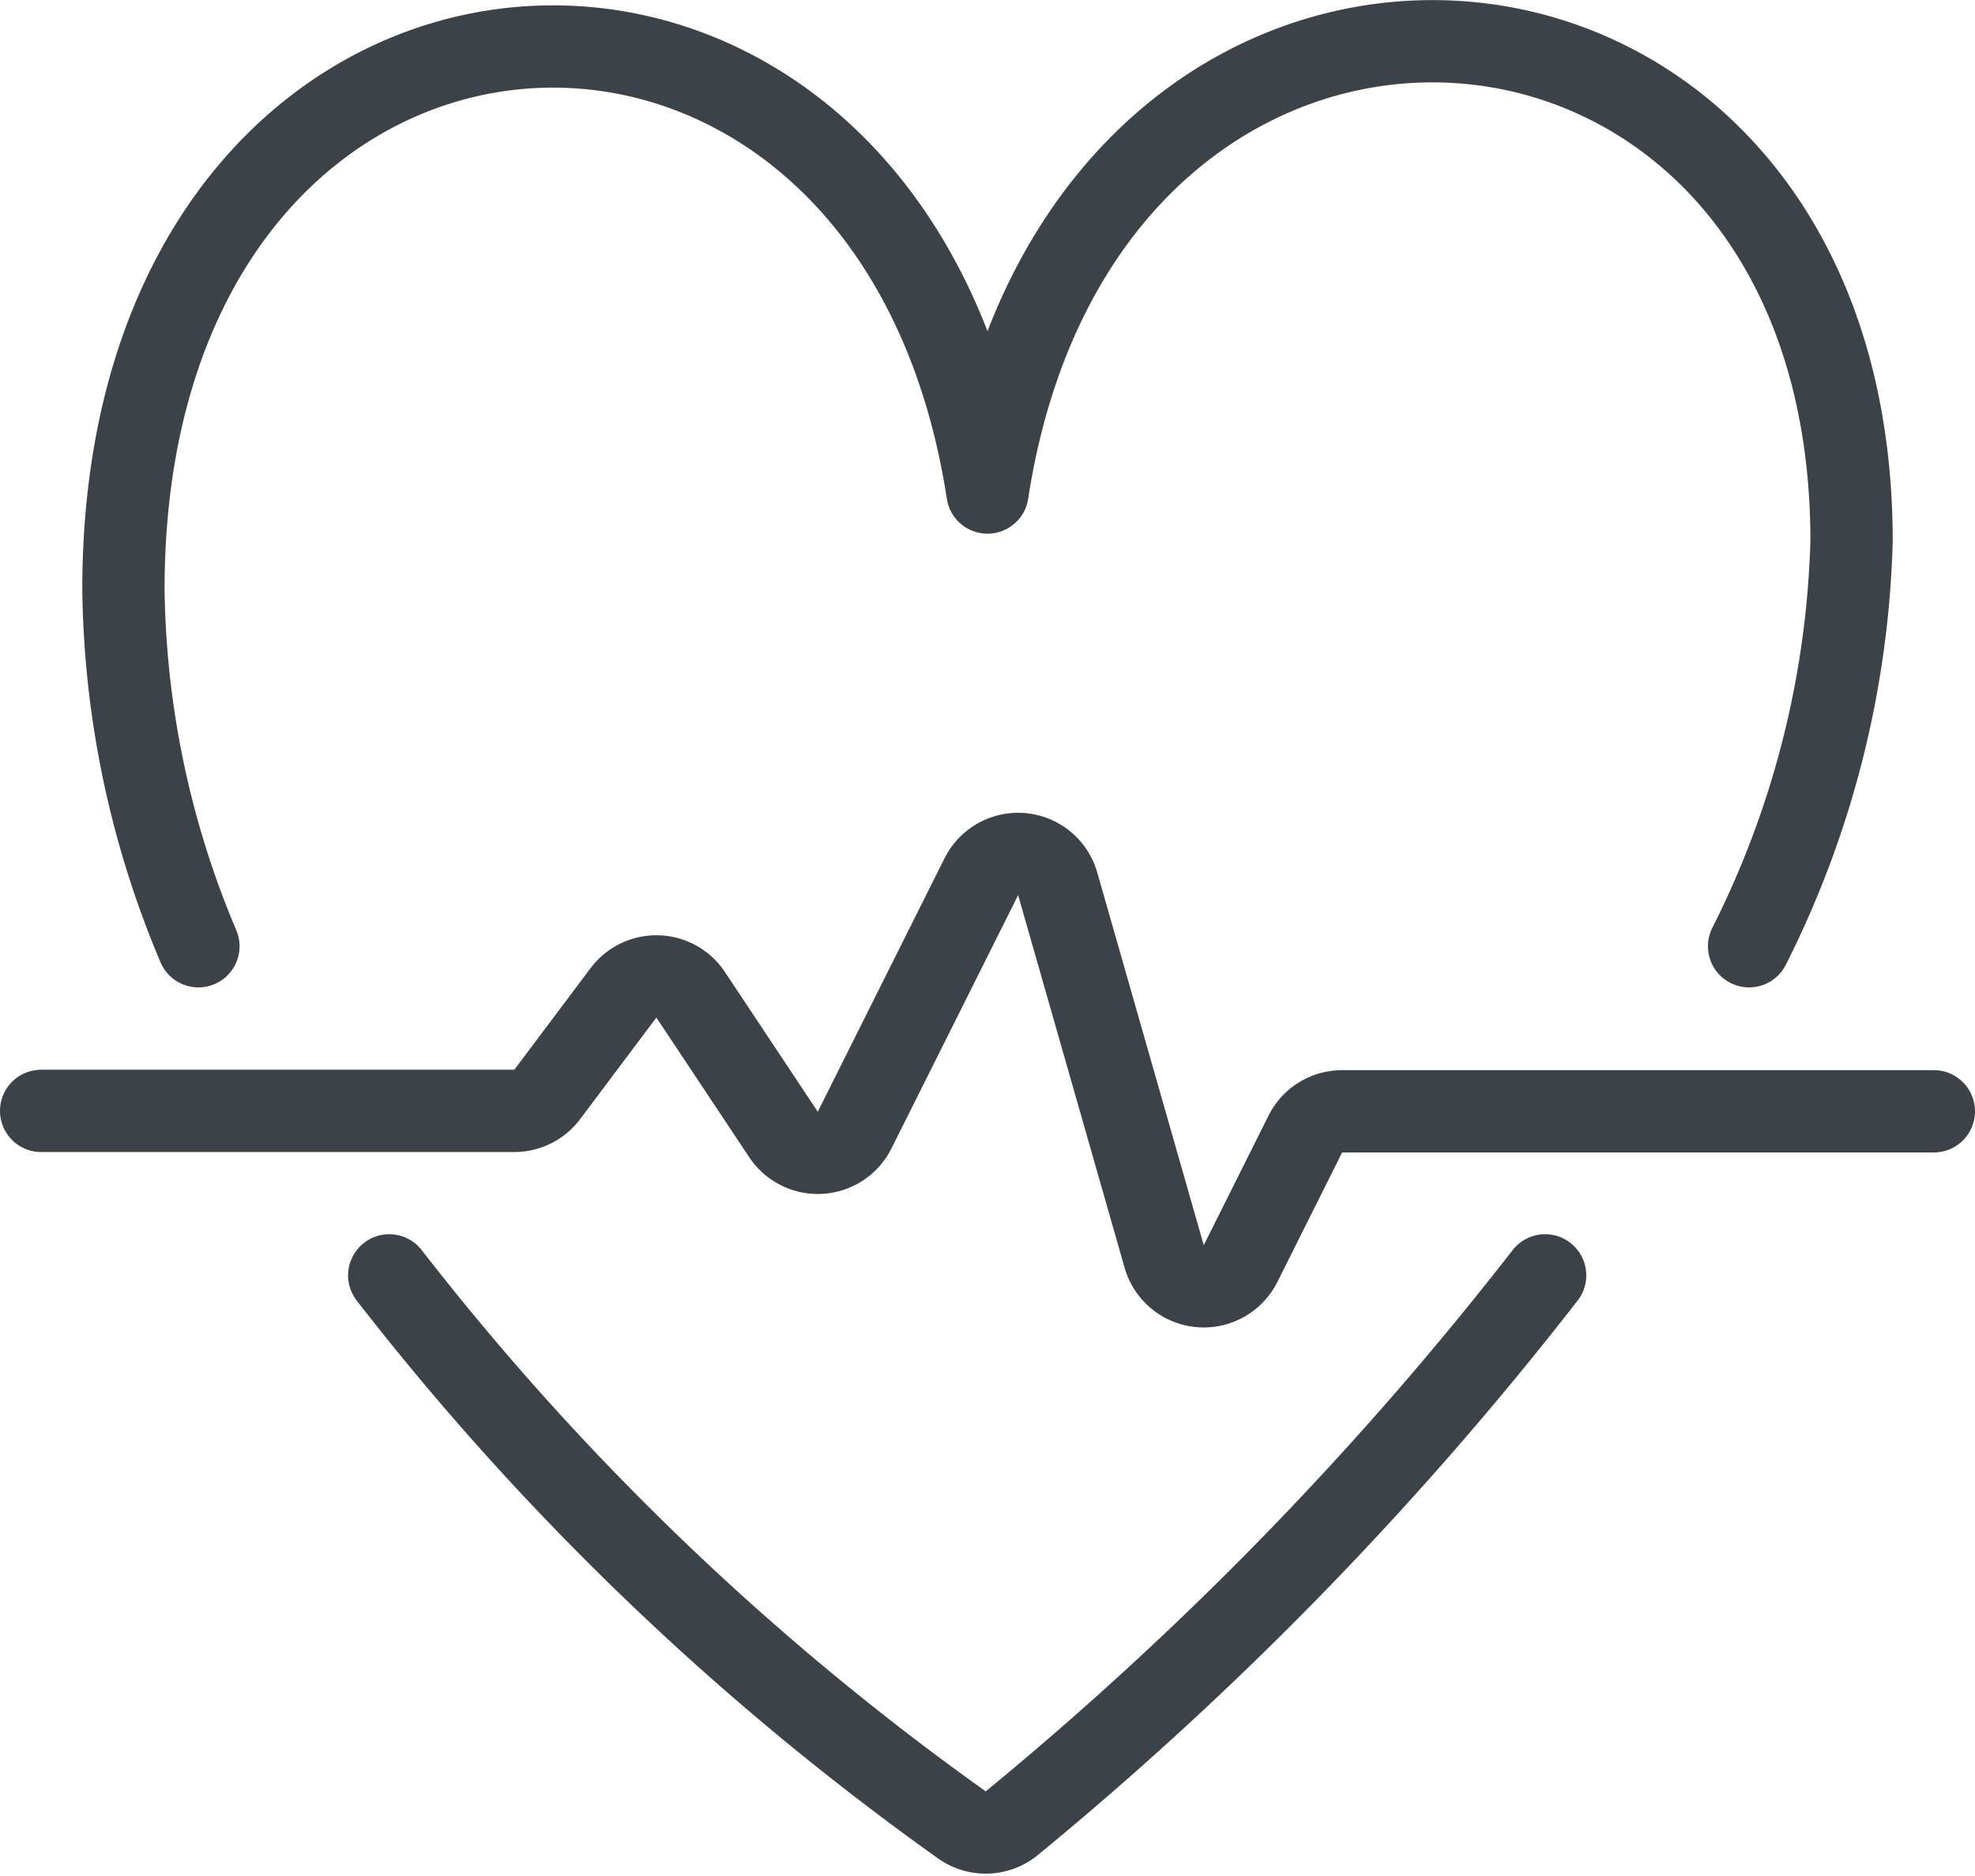
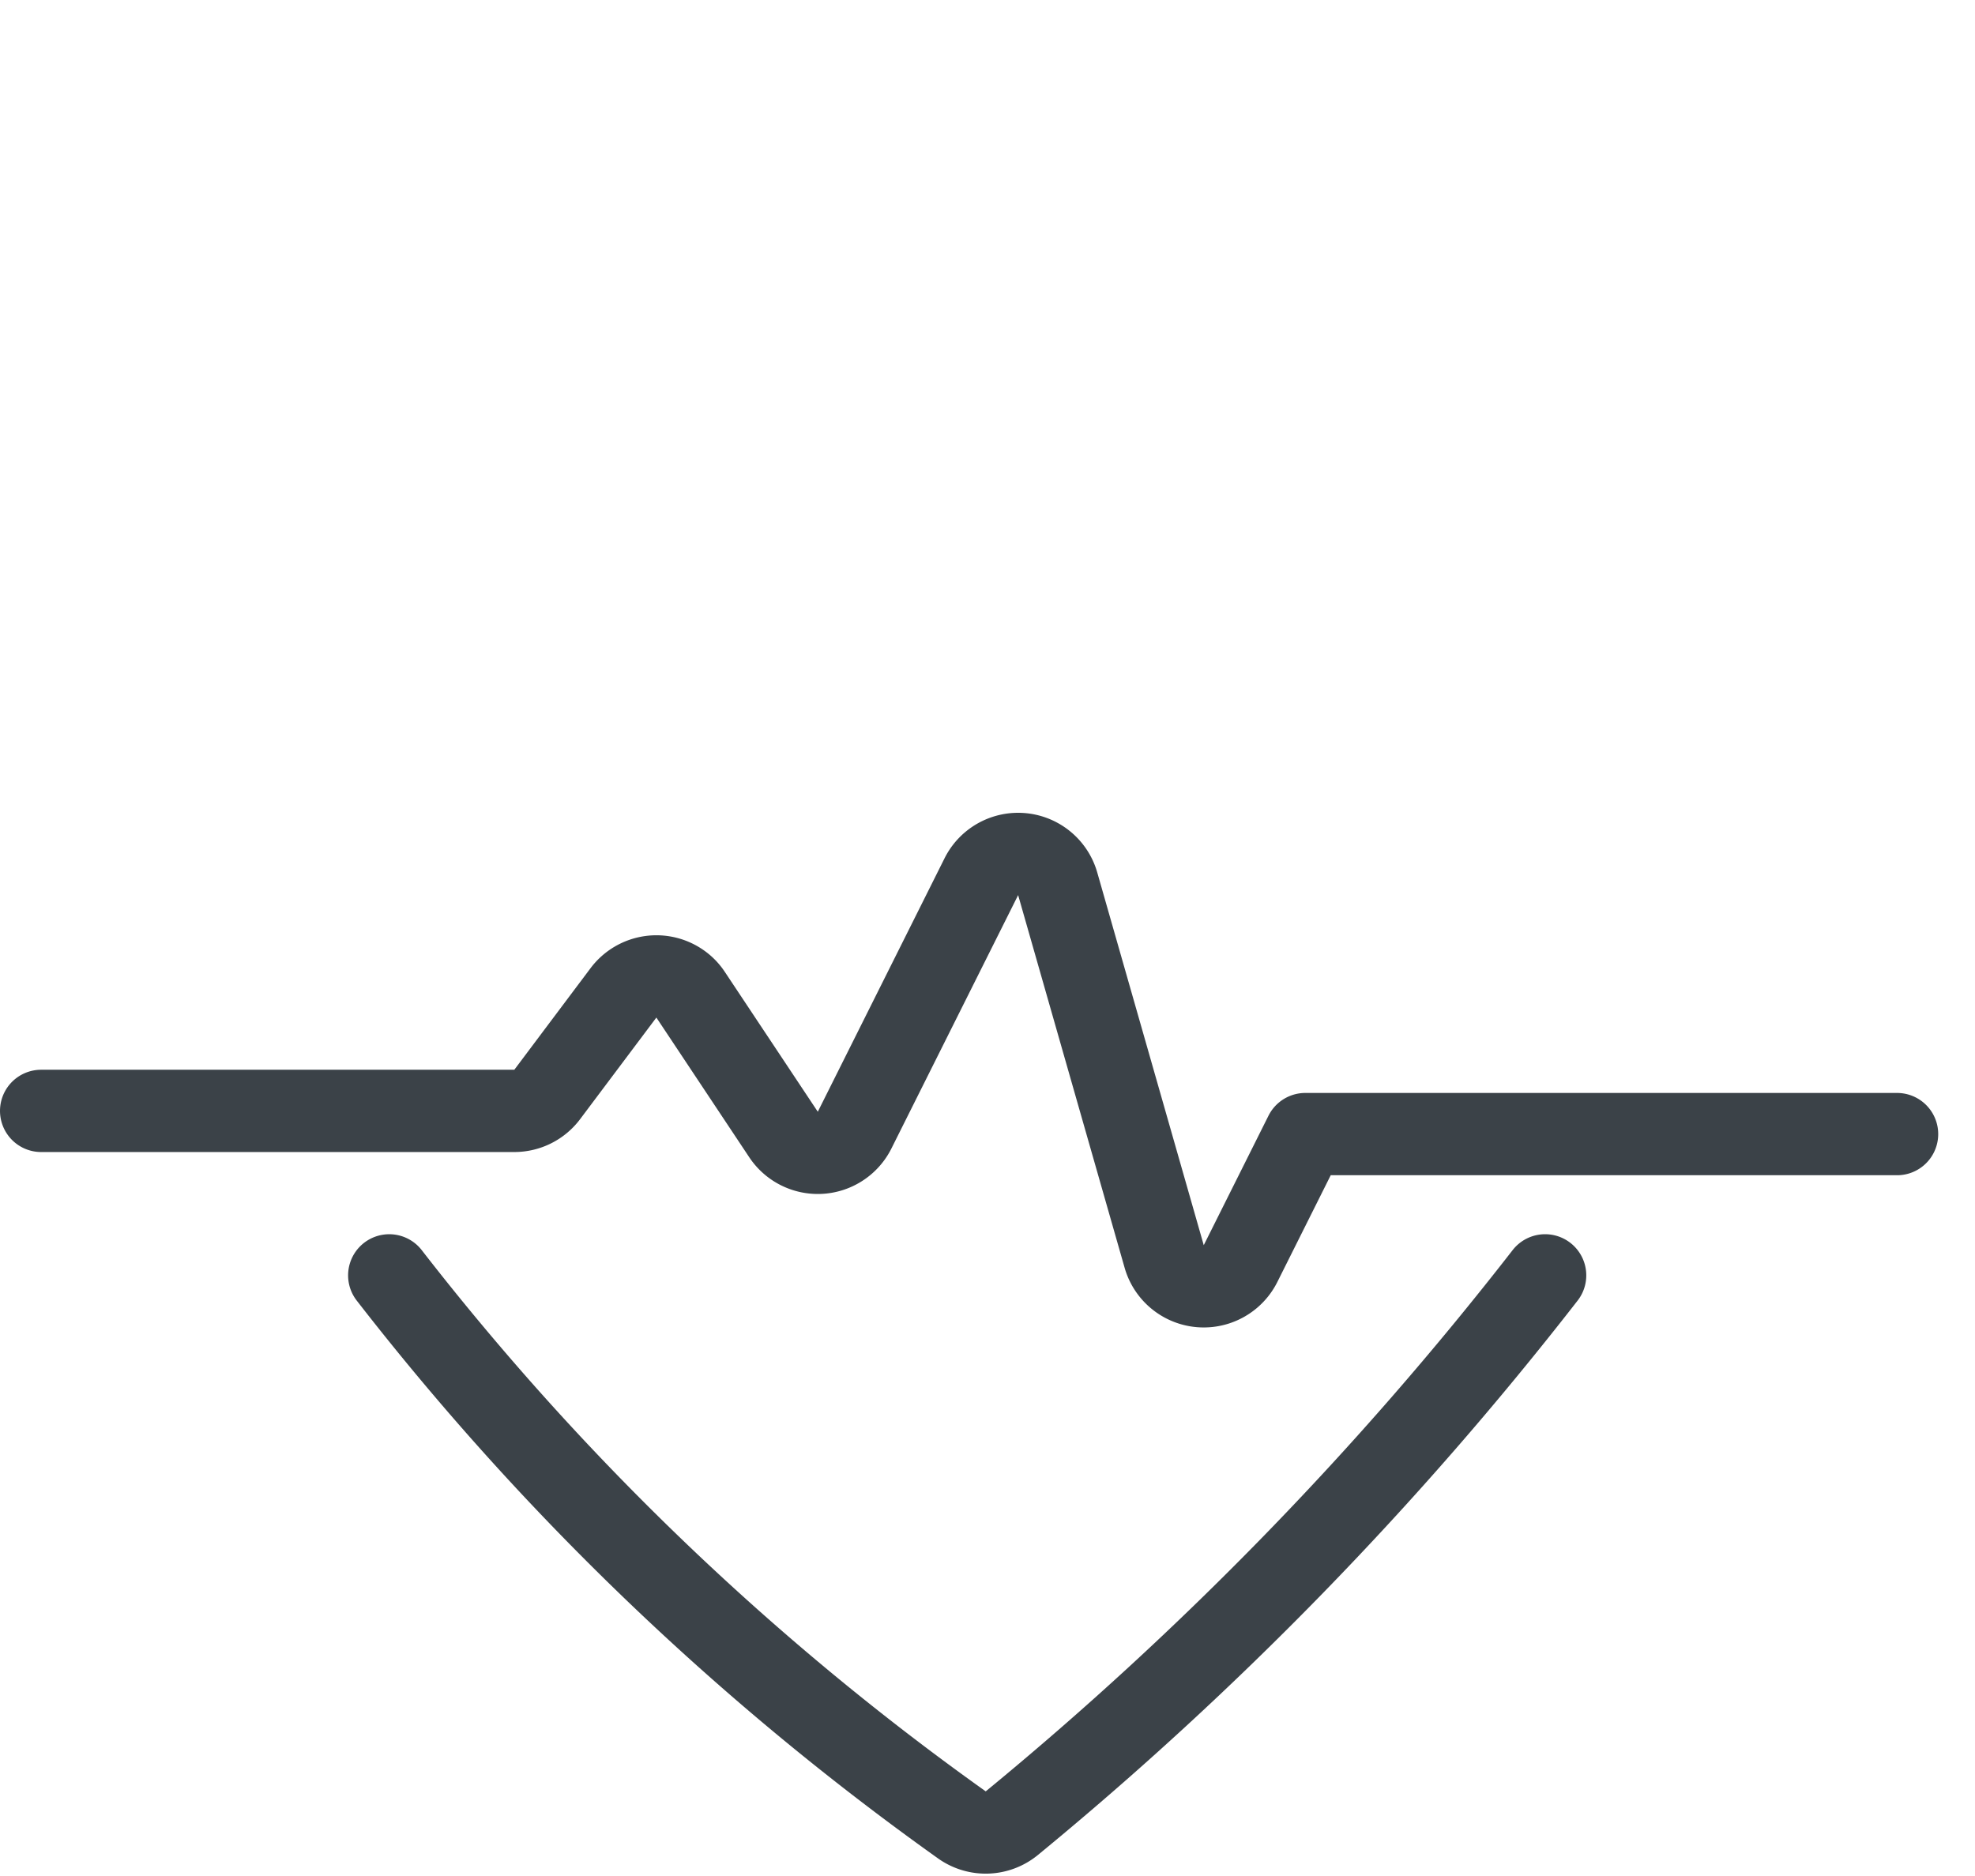
<svg xmlns="http://www.w3.org/2000/svg" width="200" height="189.98" viewBox="0 0 200 189.98">
  <g stroke="#3b4248" stroke-linecap="round" stroke-linejoin="round" stroke-width="8.333" fill="none">
-     <path d="M4.167 117.625h47.916a4.164 4.164 0 0 0 3.333-1.667l7.717-10.283a4.173 4.173 0 0 1 5.833-.842 4.043 4.043 0 0 1 .967 1.025l9.417 14.167a4.171 4.171 0 0 0 7.192-.45l12.833-25.667a4.165 4.165 0 0 1 7.733.717l10.783 37.742a4.167 4.167 0 0 0 7.733.725l6.558-13.117a4.157 4.157 0 0 1 3.725-2.308h59.925" transform="translate(0 -5.115)" />
-     <path d="M177.125 100.95a96.911 96.911 0 0 0 10.375-41.042c0-64.075-77.633-69.075-87.5-4.908-9.867-64.167-87.5-59.167-87.5 9.833a95.452 95.452 0 0 0 7.592 36.117" transform="translate(0 -5.115)" />
+     <path d="M4.167 117.625h47.916a4.164 4.164 0 0 0 3.333-1.667l7.717-10.283a4.173 4.173 0 0 1 5.833-.842 4.043 4.043 0 0 1 .967 1.025l9.417 14.167a4.171 4.171 0 0 0 7.192-.45l12.833-25.667a4.165 4.165 0 0 1 7.733.717l10.783 37.742a4.167 4.167 0 0 0 7.733.725l6.558-13.117h59.925" transform="translate(0 -5.115)" />
    <path d="M39.417 134.283a276.208 276.208 0 0 0 57.992 55.658 4.165 4.165 0 0 0 5.042-.167 348.644 348.644 0 0 0 54.017-55.492" transform="translate(0 -5.115)" />
  </g>
</svg>